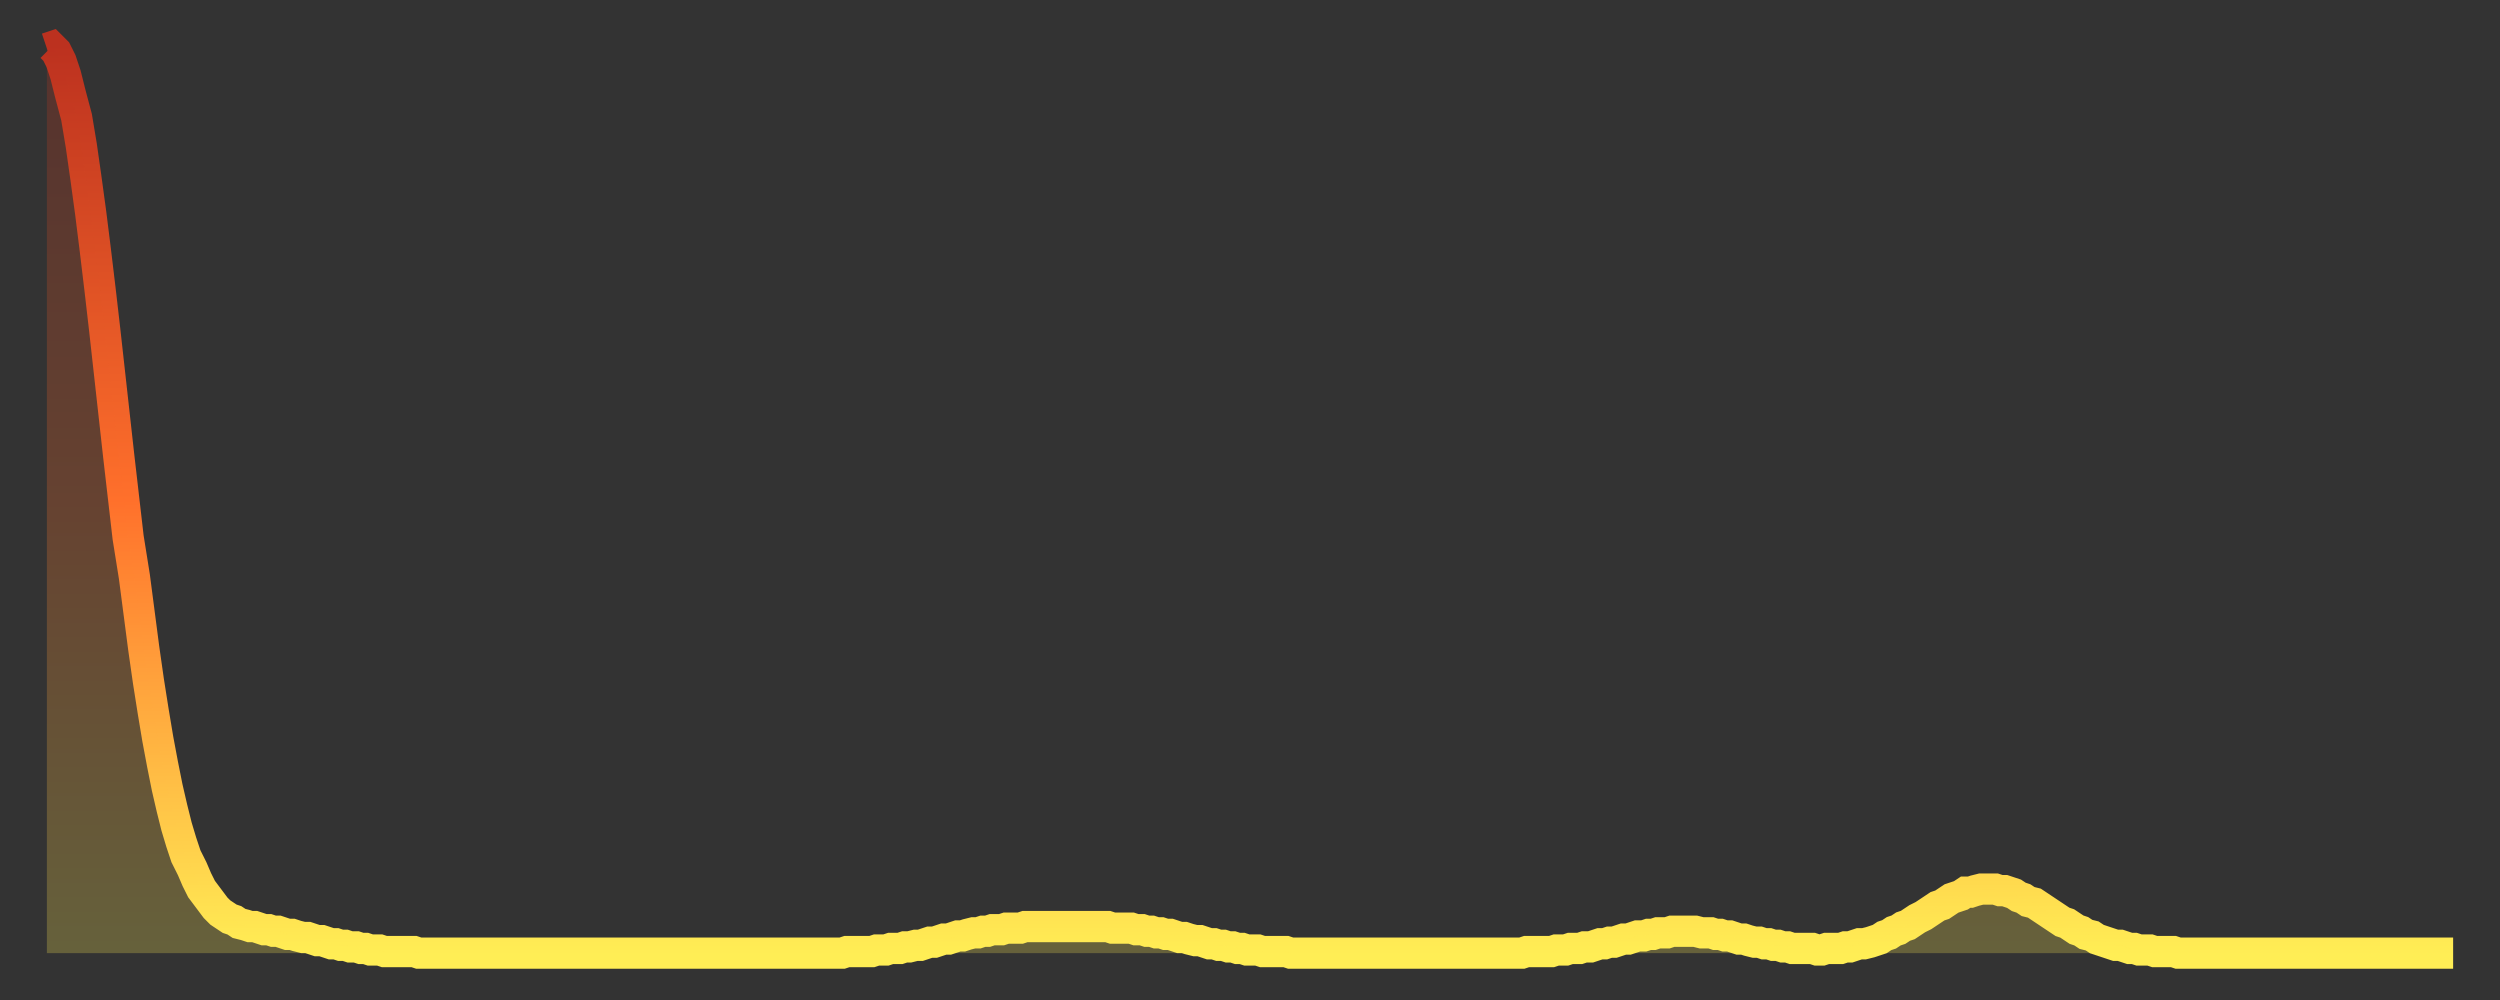
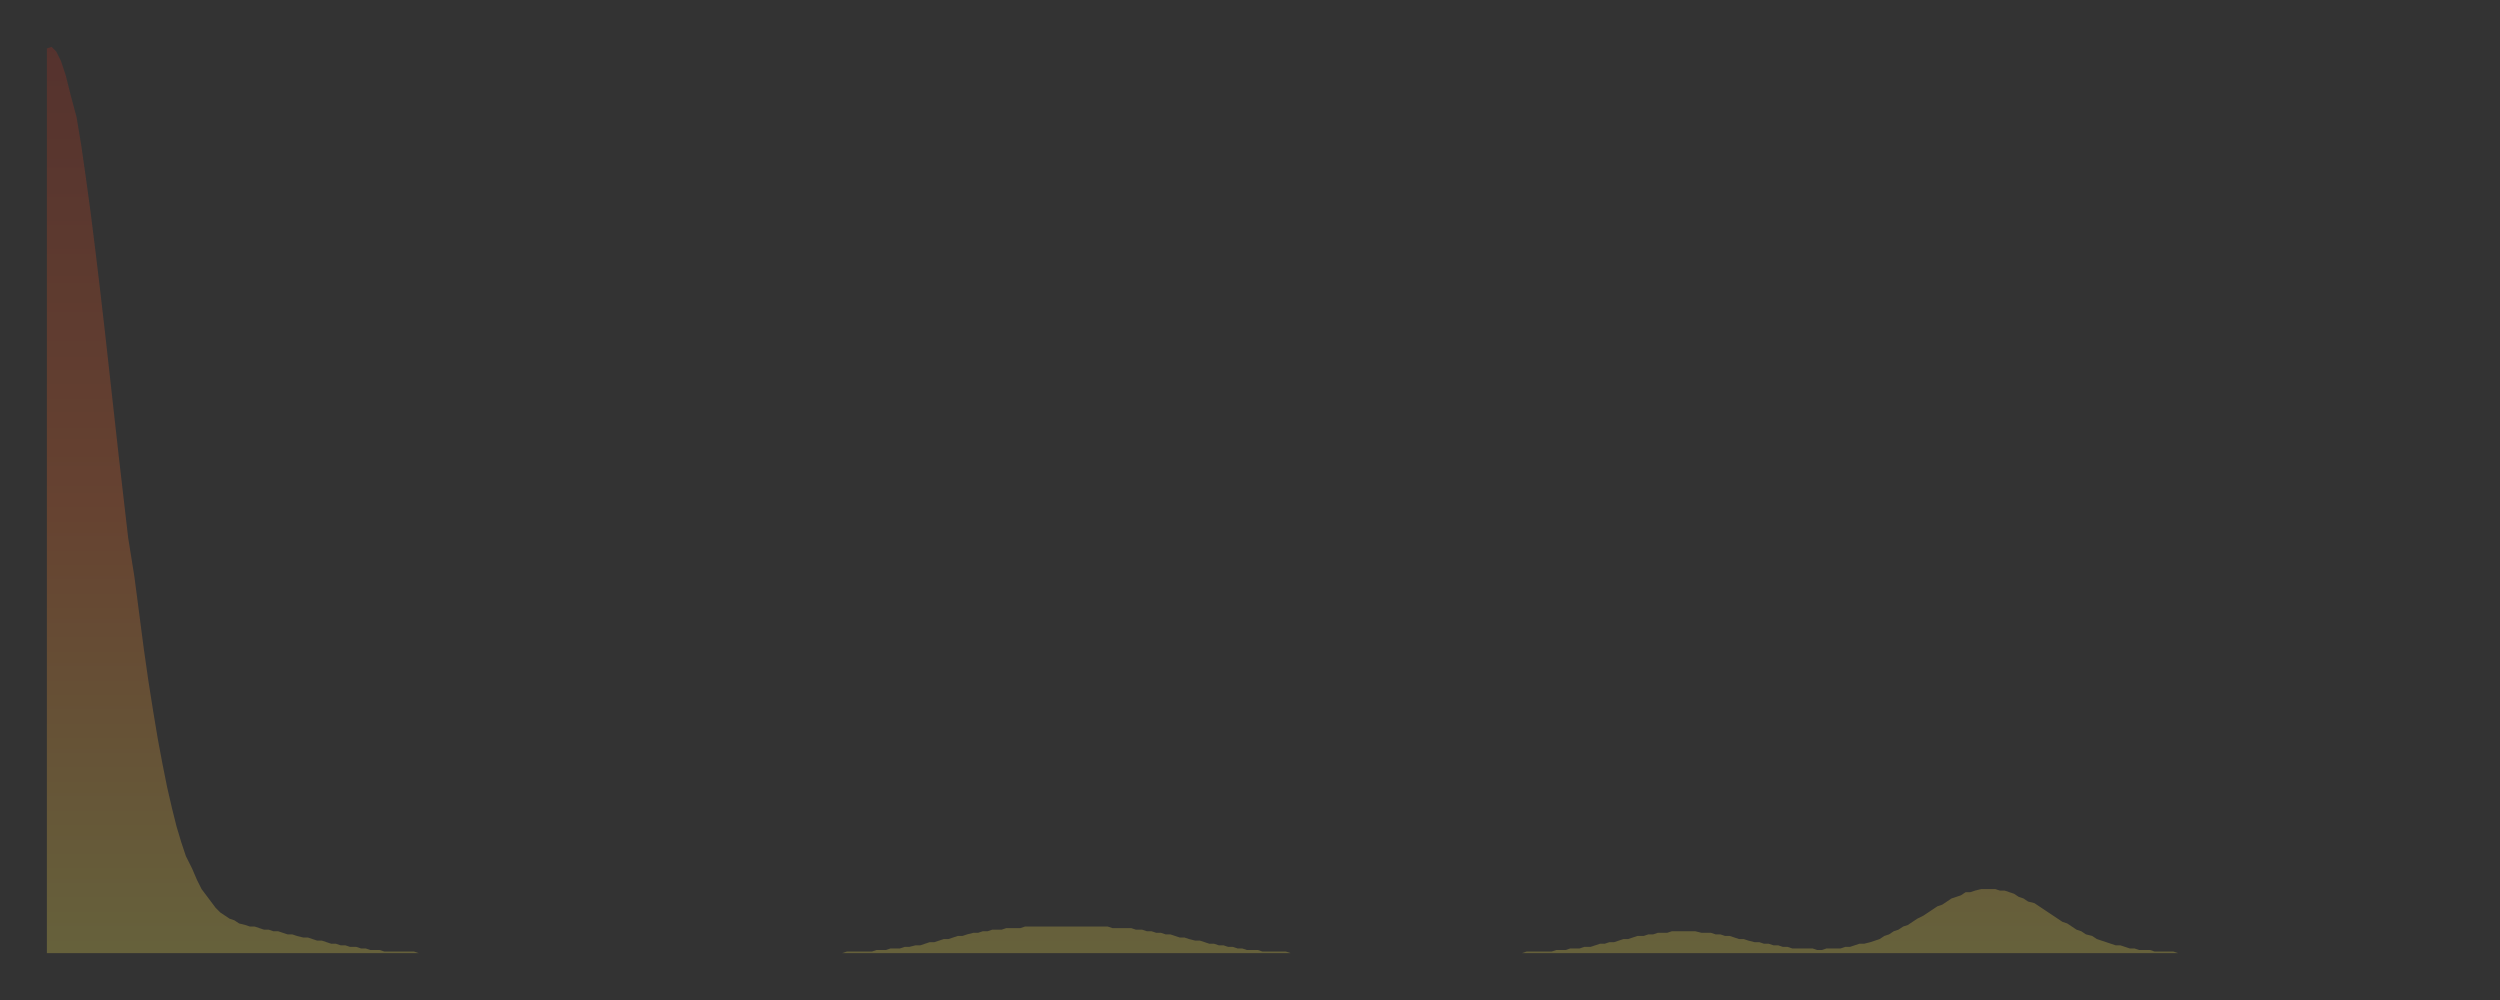
<svg xmlns="http://www.w3.org/2000/svg" baseProfile="full" height="64" version="1.1" width="160">
  <rect width="100%" height="100%" fill="#333333" stroke="none" />
  <defs>
    <linearGradient id="id2023940" x1="0" x2="0" y1="0" y2="1">
      <stop offset="0%" stop-color="#bc311f" />
      <stop offset="50%" stop-color="#ff702b" />
      <stop offset="100%" stop-color="#ffee55" />
    </linearGradient>
  </defs>
  <g transform="translate(3,3)">
    <g>
-       <path d="M 0.0 0.1 0.3 0.0 0.6 0.3 0.9 0.9 1.2 1.8 1.5 3.0 1.9 4.5 2.2 6.3 2.5 8.4 2.8 10.6 3.1 13.0 3.4 15.5 3.7 18.1 4.0 20.8 4.3 23.5 4.6 26.2 4.9 28.8 5.2 31.4 5.6 33.9 5.9 36.2 6.2 38.5 6.5 40.6 6.8 42.5 7.1 44.3 7.4 45.9 7.7 47.4 8.0 48.7 8.3 49.9 8.6 50.9 8.9 51.8 9.3 52.6 9.6 53.3 9.9 53.9 10.2 54.3 10.5 54.7 10.8 55.1 11.1 55.4 11.4 55.6 11.7 55.8 12.0 55.9 12.3 56.1 12.7 56.2 13.0 56.3 13.3 56.3 13.6 56.4 13.9 56.5 14.2 56.5 14.5 56.6 14.8 56.6 15.1 56.7 15.4 56.8 15.7 56.8 16.0 56.9 16.4 57.0 16.7 57.0 17.0 57.1 17.3 57.2 17.6 57.2 17.9 57.3 18.2 57.4 18.5 57.4 18.8 57.5 19.1 57.5 19.4 57.6 19.8 57.6 20.1 57.7 20.4 57.7 20.7 57.8 21.0 57.8 21.3 57.8 21.6 57.9 21.9 57.9 22.2 57.9 22.5 57.9 22.8 57.9 23.1 57.9 23.5 57.9 23.8 58.0 24.1 58.0 24.4 58.0 24.7 58.0 25.0 58.0 25.3 58.0 25.6 58.0 25.9 58.0 26.2 58.0 26.5 58.0 26.8 58.0 27.2 58.0 27.5 58.0 27.8 58.0 28.1 58.0 28.4 58.0 28.7 58.0 29.0 58.0 29.3 58.0 29.6 58.0 29.9 58.0 30.2 58.0 30.6 58.0 30.9 58.0 31.2 58.0 31.5 58.0 31.8 58.0 32.1 58.0 32.4 58.0 32.7 58.0 33.0 58.0 33.3 58.0 33.6 58.0 33.9 58.0 34.3 58.0 34.6 58.0 34.9 58.0 35.2 58.0 35.5 58.0 35.8 58.0 36.1 58.0 36.4 58.0 36.7 58.0 37.0 58.0 37.3 58.0 37.7 58.0 38.0 58.0 38.3 58.0 38.6 58.0 38.9 58.0 39.2 58.0 39.5 58.0 39.8 58.0 40.1 58.0 40.4 58.0 40.7 58.0 41.0 58.0 41.4 58.0 41.7 58.0 42.0 58.0 42.3 58.0 42.6 58.0 42.9 58.0 43.2 58.0 43.5 58.0 43.8 58.0 44.1 58.0 44.4 58.0 44.7 58.0 45.1 58.0 45.4 58.0 45.7 58.0 46.0 58.0 46.3 58.0 46.6 58.0 46.9 58.0 47.2 58.0 47.5 58.0 47.8 58.0 48.1 58.0 48.5 58.0 48.8 58.0 49.1 58.0 49.4 58.0 49.7 58.0 50.0 58.0 50.3 58.0 50.6 58.0 50.9 58.0 51.2 57.9 51.5 57.9 51.8 57.9 52.2 57.9 52.5 57.9 52.8 57.9 53.1 57.8 53.4 57.8 53.7 57.8 54.0 57.7 54.3 57.7 54.6 57.7 54.9 57.6 55.2 57.6 55.6 57.5 55.9 57.5 56.2 57.4 56.5 57.3 56.8 57.3 57.1 57.2 57.4 57.1 57.7 57.1 58.0 57.0 58.3 56.9 58.6 56.9 58.9 56.8 59.3 56.7 59.6 56.7 59.9 56.6 60.2 56.6 60.5 56.5 60.8 56.5 61.1 56.5 61.4 56.4 61.7 56.4 62.0 56.4 62.3 56.4 62.6 56.3 63.0 56.3 63.3 56.3 63.6 56.3 63.9 56.3 64.2 56.3 64.5 56.3 64.8 56.3 65.1 56.3 65.4 56.3 65.7 56.3 66.0 56.3 66.4 56.3 66.7 56.3 67.0 56.3 67.3 56.3 67.6 56.3 67.9 56.3 68.2 56.4 68.5 56.4 68.8 56.4 69.1 56.4 69.4 56.4 69.7 56.5 70.1 56.5 70.4 56.6 70.7 56.6 71.0 56.7 71.3 56.7 71.6 56.8 71.9 56.8 72.2 56.9 72.5 57.0 72.8 57.0 73.1 57.1 73.5 57.2 73.8 57.2 74.1 57.3 74.4 57.4 74.7 57.4 75.0 57.5 75.3 57.5 75.6 57.6 75.9 57.6 76.2 57.7 76.5 57.7 76.8 57.8 77.2 57.8 77.5 57.8 77.8 57.9 78.1 57.9 78.4 57.9 78.7 57.9 79.0 57.9 79.3 57.9 79.6 58.0 79.9 58.0 80.2 58.0 80.5 58.0 80.9 58.0 81.2 58.0 81.5 58.0 81.8 58.0 82.1 58.0 82.4 58.0 82.7 58.0 83.0 58.0 83.3 58.0 83.6 58.0 83.9 58.0 84.3 58.0 84.6 58.0 84.9 58.0 85.2 58.0 85.5 58.0 85.8 58.0 86.1 58.0 86.4 58.0 86.7 58.0 87.0 58.0 87.3 58.0 87.6 58.0 88.0 58.0 88.3 58.0 88.6 58.0 88.9 58.0 89.2 58.0 89.5 58.0 89.8 58.0 90.1 58.0 90.4 58.0 90.7 58.0 91.0 58.0 91.4 58.0 91.7 58.0 92.0 58.0 92.3 58.0 92.6 58.0 92.9 58.0 93.2 58.0 93.5 58.0 93.8 58.0 94.1 58.0 94.4 58.0 94.7 57.9 95.1 57.9 95.4 57.9 95.7 57.9 96.0 57.9 96.3 57.9 96.6 57.8 96.9 57.8 97.2 57.8 97.5 57.7 97.8 57.7 98.1 57.7 98.4 57.6 98.8 57.6 99.1 57.5 99.4 57.4 99.7 57.4 100.0 57.3 100.3 57.3 100.6 57.2 100.9 57.1 101.2 57.1 101.5 57.0 101.8 56.9 102.2 56.9 102.5 56.8 102.8 56.8 103.1 56.7 103.4 56.7 103.7 56.7 104.0 56.6 104.3 56.6 104.6 56.6 104.9 56.6 105.2 56.6 105.5 56.6 105.9 56.7 106.2 56.7 106.5 56.7 106.8 56.8 107.1 56.8 107.4 56.9 107.7 56.9 108.0 57.0 108.3 57.1 108.6 57.1 108.9 57.2 109.3 57.3 109.6 57.3 109.9 57.4 110.2 57.4 110.5 57.5 110.8 57.5 111.1 57.6 111.4 57.6 111.7 57.7 112.0 57.7 112.3 57.7 112.6 57.7 113.0 57.7 113.3 57.8 113.6 57.8 113.9 57.7 114.2 57.7 114.5 57.7 114.8 57.7 115.1 57.6 115.4 57.6 115.7 57.5 116.0 57.4 116.3 57.4 116.7 57.3 117.0 57.2 117.3 57.1 117.6 56.9 117.9 56.8 118.2 56.6 118.5 56.5 118.8 56.3 119.1 56.2 119.4 56.0 119.7 55.8 120.1 55.6 120.4 55.4 120.7 55.2 121.0 55.0 121.3 54.9 121.6 54.7 121.9 54.5 122.2 54.4 122.5 54.3 122.8 54.1 123.1 54.1 123.4 54.0 123.8 53.9 124.1 53.9 124.4 53.9 124.7 53.9 125.0 54.0 125.3 54.0 125.6 54.1 125.9 54.2 126.2 54.4 126.5 54.5 126.8 54.7 127.2 54.8 127.5 55.0 127.8 55.2 128.1 55.4 128.4 55.6 128.7 55.8 129.0 56.0 129.3 56.1 129.6 56.3 129.9 56.5 130.2 56.6 130.5 56.8 130.9 56.9 131.2 57.1 131.5 57.2 131.8 57.3 132.1 57.4 132.4 57.5 132.7 57.5 133.0 57.6 133.3 57.7 133.6 57.7 133.9 57.8 134.2 57.8 134.6 57.8 134.9 57.9 135.2 57.9 135.5 57.9 135.8 57.9 136.1 57.9 136.4 58.0 136.7 58.0 137.0 58.0 137.3 58.0 137.6 58.0 138.0 58.0 138.3 58.0 138.6 58.0 138.9 58.0 139.2 58.0 139.5 58.0 139.8 58.0 140.1 58.0 140.4 58.0 140.7 58.0 141.0 58.0 141.3 58.0 141.7 58.0 142.0 58.0 142.3 58.0 142.6 58.0 142.9 58.0 143.2 58.0 143.5 58.0 143.8 58.0 144.1 58.0 144.4 58.0 144.7 58.0 145.1 58.0 145.4 58.0 145.7 58.0 146.0 58.0 146.3 58.0 146.6 58.0 146.9 58.0 147.2 58.0 147.5 58.0 147.8 58.0 148.1 58.0 148.4 58.0 148.8 58.0 149.1 58.0 149.4 58.0 149.7 58.0 150.0 58.0 150.3 58.0 150.6 58.0 150.9 58.0 151.2 58.0 151.5 58.0 151.8 58.0 152.1 58.0 152.5 58.0 152.8 58.0 153.1 58.0 153.4 58.0 153.7 58.0 154.0 58.0" fill="none" id="graph-curve" opacity="1" stroke="url(#id2023940)" stroke-width="2" />
      <path d="M 0 58 L 0.0 0.1 0.3 0.0 0.6 0.3 0.9 0.9 1.2 1.8 1.5 3.0 1.9 4.5 2.2 6.3 2.5 8.4 2.8 10.6 3.1 13.0 3.4 15.5 3.7 18.1 4.0 20.8 4.3 23.5 4.6 26.2 4.9 28.8 5.2 31.4 5.6 33.9 5.9 36.2 6.2 38.5 6.5 40.6 6.8 42.5 7.1 44.3 7.4 45.9 7.7 47.4 8.0 48.7 8.3 49.9 8.6 50.9 8.9 51.8 9.3 52.6 9.6 53.3 9.9 53.9 10.2 54.3 10.5 54.7 10.8 55.1 11.1 55.4 11.4 55.6 11.7 55.8 12.0 55.9 12.3 56.1 12.7 56.2 13.0 56.3 13.3 56.3 13.6 56.4 13.9 56.5 14.2 56.5 14.5 56.6 14.8 56.6 15.1 56.7 15.4 56.8 15.7 56.8 16.0 56.9 16.4 57.0 16.7 57.0 17.0 57.1 17.3 57.2 17.6 57.2 17.9 57.3 18.2 57.4 18.5 57.4 18.8 57.5 19.1 57.5 19.4 57.6 19.8 57.6 20.1 57.7 20.4 57.7 20.7 57.8 21.0 57.8 21.3 57.8 21.6 57.9 21.9 57.9 22.2 57.9 22.5 57.9 22.8 57.9 23.1 57.9 23.5 57.9 23.8 58.0 24.1 58.0 24.4 58.0 24.7 58.0 25.0 58.0 25.3 58.0 25.6 58.0 25.9 58.0 26.2 58.0 26.5 58.0 26.8 58.0 27.2 58.0 27.5 58.0 27.8 58.0 28.1 58.0 28.4 58.0 28.7 58.0 29.0 58.0 29.3 58.0 29.6 58.0 29.9 58.0 30.2 58.0 30.6 58.0 30.9 58.0 31.2 58.0 31.5 58.0 31.8 58.0 32.1 58.0 32.4 58.0 32.7 58.0 33.0 58.0 33.3 58.0 33.6 58.0 33.9 58.0 34.3 58.0 34.6 58.0 34.9 58.0 35.2 58.0 35.5 58.0 35.8 58.0 36.1 58.0 36.4 58.0 36.7 58.0 37.0 58.0 37.3 58.0 37.7 58.0 38.0 58.0 38.3 58.0 38.6 58.0 38.9 58.0 39.2 58.0 39.5 58.0 39.8 58.0 40.1 58.0 40.4 58.0 40.7 58.0 41.0 58.0 41.4 58.0 41.7 58.0 42.0 58.0 42.3 58.0 42.6 58.0 42.9 58.0 43.2 58.0 43.5 58.0 43.8 58.0 44.1 58.0 44.4 58.0 44.7 58.0 45.1 58.0 45.4 58.0 45.7 58.0 46.0 58.0 46.3 58.0 46.6 58.0 46.9 58.0 47.2 58.0 47.5 58.0 47.8 58.0 48.1 58.0 48.5 58.0 48.8 58.0 49.1 58.0 49.4 58.0 49.7 58.0 50.0 58.0 50.3 58.0 50.6 58.0 50.9 58.0 51.2 57.9 51.5 57.9 51.8 57.9 52.2 57.9 52.5 57.9 52.8 57.9 53.1 57.8 53.4 57.8 53.7 57.8 54.0 57.7 54.3 57.7 54.6 57.7 54.9 57.6 55.2 57.6 55.6 57.5 55.9 57.5 56.2 57.4 56.5 57.3 56.8 57.3 57.1 57.2 57.4 57.1 57.7 57.1 58.0 57.0 58.3 56.9 58.6 56.9 58.9 56.8 59.3 56.7 59.6 56.7 59.9 56.6 60.2 56.6 60.5 56.5 60.8 56.5 61.1 56.5 61.4 56.4 61.7 56.4 62.0 56.4 62.3 56.4 62.6 56.3 63.0 56.3 63.3 56.3 63.6 56.3 63.9 56.3 64.2 56.3 64.5 56.3 64.8 56.3 65.1 56.3 65.4 56.3 65.7 56.3 66.0 56.3 66.4 56.3 66.7 56.3 67.0 56.3 67.3 56.3 67.6 56.3 67.9 56.3 68.2 56.4 68.5 56.4 68.8 56.4 69.1 56.4 69.4 56.4 69.7 56.5 70.1 56.5 70.4 56.6 70.7 56.6 71.0 56.7 71.3 56.7 71.6 56.8 71.9 56.8 72.2 56.9 72.5 57.0 72.8 57.0 73.1 57.1 73.5 57.2 73.8 57.2 74.1 57.3 74.4 57.4 74.7 57.4 75.0 57.5 75.3 57.5 75.6 57.6 75.9 57.6 76.2 57.7 76.5 57.7 76.8 57.8 77.2 57.8 77.5 57.8 77.8 57.9 78.1 57.9 78.4 57.9 78.7 57.9 79.0 57.9 79.3 57.9 79.6 58.0 79.9 58.0 80.2 58.0 80.5 58.0 80.9 58.0 81.2 58.0 81.5 58.0 81.8 58.0 82.1 58.0 82.4 58.0 82.7 58.0 83.0 58.0 83.3 58.0 83.6 58.0 83.9 58.0 84.3 58.0 84.6 58.0 84.9 58.0 85.2 58.0 85.5 58.0 85.8 58.0 86.1 58.0 86.4 58.0 86.7 58.0 87.0 58.0 87.3 58.0 87.6 58.0 88.0 58.0 88.3 58.0 88.6 58.0 88.9 58.0 89.2 58.0 89.5 58.0 89.8 58.0 90.1 58.0 90.4 58.0 90.7 58.0 91.0 58.0 91.4 58.0 91.7 58.0 92.0 58.0 92.3 58.0 92.6 58.0 92.9 58.0 93.2 58.0 93.5 58.0 93.8 58.0 94.1 58.0 94.4 58.0 94.7 57.9 95.1 57.9 95.4 57.9 95.7 57.9 96.0 57.9 96.3 57.9 96.6 57.8 96.9 57.8 97.2 57.8 97.5 57.7 97.8 57.7 98.1 57.7 98.4 57.6 98.8 57.6 99.1 57.5 99.4 57.4 99.7 57.4 100.0 57.3 100.3 57.3 100.6 57.2 100.9 57.1 101.2 57.1 101.5 57.0 101.8 56.9 102.2 56.9 102.5 56.8 102.8 56.8 103.1 56.7 103.4 56.7 103.7 56.7 104.0 56.6 104.3 56.6 104.6 56.6 104.9 56.6 105.2 56.6 105.5 56.6 105.9 56.7 106.2 56.7 106.5 56.7 106.8 56.8 107.1 56.8 107.4 56.9 107.7 56.9 108.0 57.0 108.3 57.1 108.6 57.1 108.9 57.2 109.3 57.3 109.6 57.3 109.9 57.4 110.2 57.4 110.5 57.5 110.8 57.5 111.1 57.6 111.4 57.6 111.7 57.7 112.0 57.7 112.3 57.7 112.6 57.7 113.0 57.7 113.3 57.8 113.6 57.8 113.9 57.7 114.2 57.7 114.5 57.7 114.8 57.7 115.1 57.6 115.4 57.6 115.7 57.5 116.0 57.4 116.3 57.4 116.7 57.3 117.0 57.2 117.3 57.1 117.6 56.9 117.9 56.8 118.2 56.6 118.5 56.5 118.8 56.3 119.1 56.2 119.4 56.0 119.7 55.8 120.1 55.6 120.4 55.4 120.7 55.2 121.0 55.0 121.3 54.9 121.6 54.7 121.9 54.5 122.2 54.4 122.5 54.3 122.8 54.1 123.1 54.1 123.4 54.0 123.8 53.9 124.1 53.9 124.4 53.9 124.7 53.9 125.0 54.0 125.3 54.0 125.6 54.1 125.9 54.2 126.2 54.4 126.5 54.5 126.8 54.7 127.2 54.8 127.5 55.0 127.8 55.2 128.1 55.4 128.4 55.6 128.7 55.8 129.0 56.0 129.3 56.1 129.6 56.3 129.9 56.5 130.2 56.6 130.5 56.8 130.9 56.9 131.2 57.1 131.5 57.2 131.8 57.3 132.1 57.4 132.4 57.5 132.7 57.5 133.0 57.6 133.3 57.7 133.6 57.7 133.9 57.8 134.2 57.8 134.6 57.8 134.9 57.9 135.2 57.9 135.5 57.9 135.8 57.9 136.1 57.9 136.4 58.0 136.7 58.0 137.0 58.0 137.3 58.0 137.6 58.0 138.0 58.0 138.3 58.0 138.6 58.0 138.9 58.0 139.2 58.0 139.5 58.0 139.8 58.0 140.1 58.0 140.4 58.0 140.7 58.0 141.0 58.0 141.3 58.0 141.7 58.0 142.0 58.0 142.3 58.0 142.6 58.0 142.9 58.0 143.2 58.0 143.5 58.0 143.8 58.0 144.1 58.0 144.4 58.0 144.7 58.0 145.1 58.0 145.4 58.0 145.7 58.0 146.0 58.0 146.3 58.0 146.6 58.0 146.9 58.0 147.2 58.0 147.5 58.0 147.8 58.0 148.1 58.0 148.4 58.0 148.8 58.0 149.1 58.0 149.4 58.0 149.7 58.0 150.0 58.0 150.3 58.0 150.6 58.0 150.9 58.0 151.2 58.0 151.5 58.0 151.8 58.0 152.1 58.0 152.5 58.0 152.8 58.0 153.1 58.0 153.4 58.0 153.7 58.0 154.0 58.0 154 58" fill="url(#id2023940)" fill-opacity=".25" id="graph-shadow" />
    </g>
  </g>
</svg>